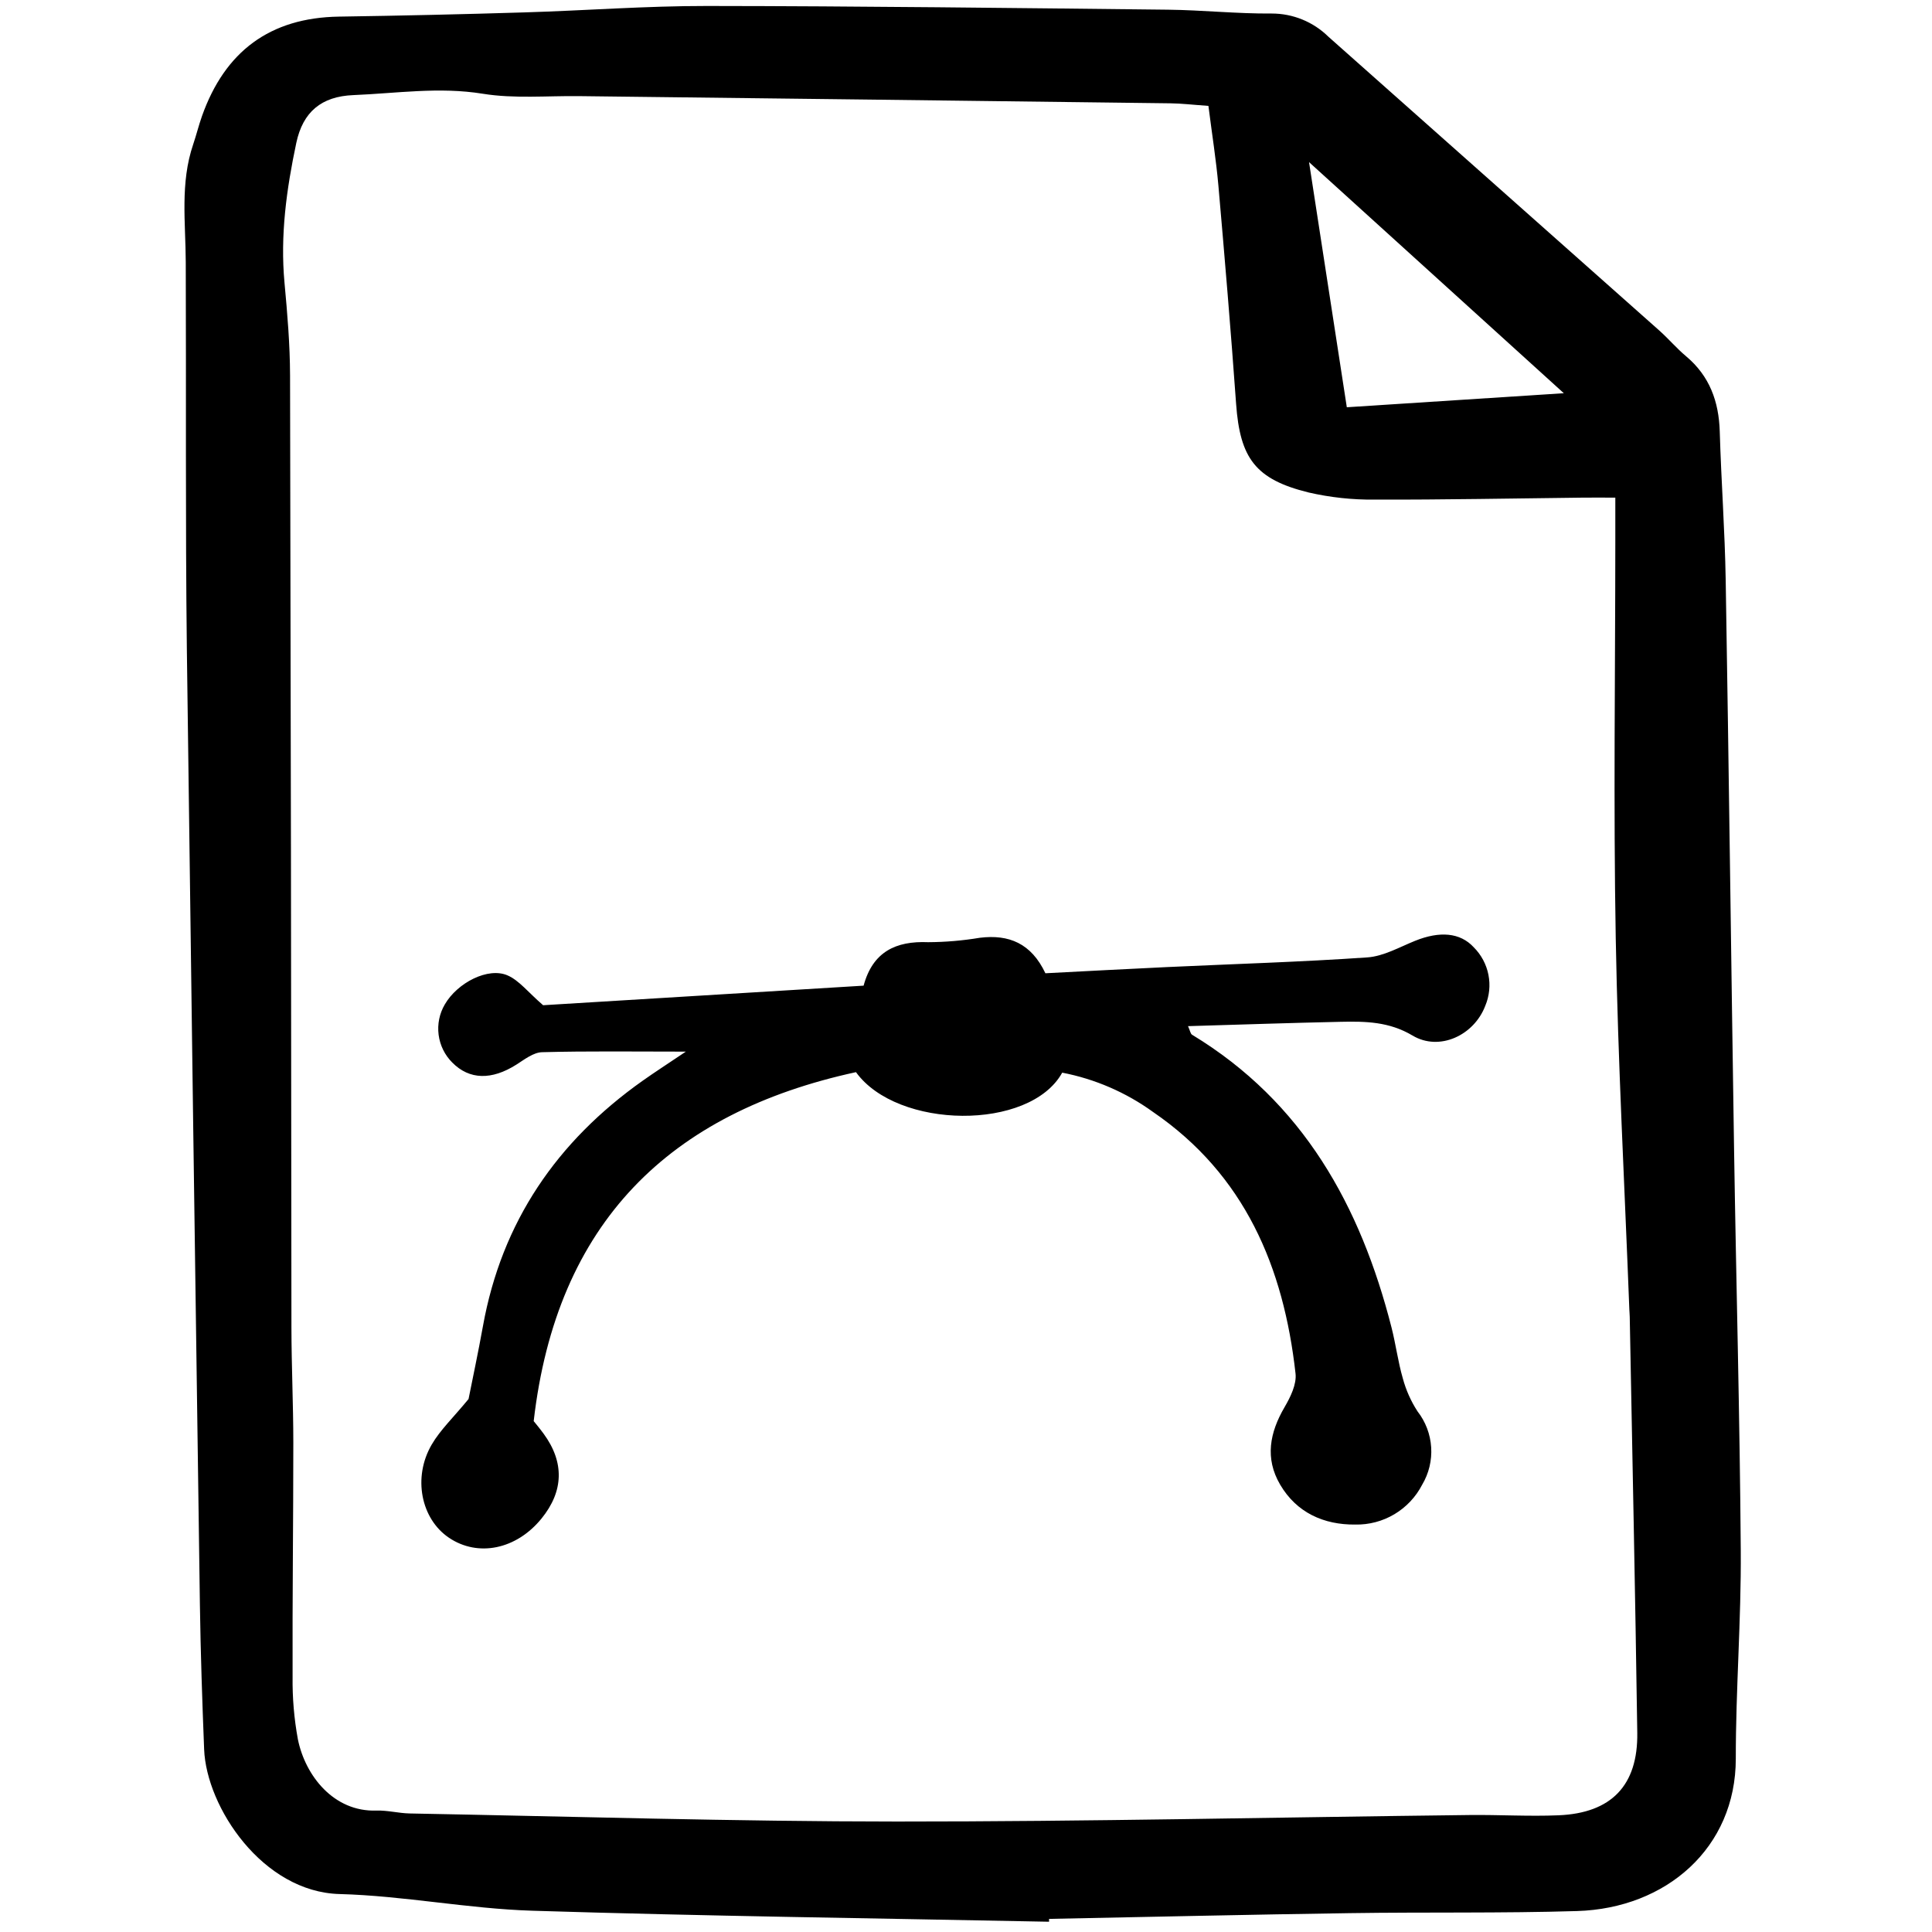
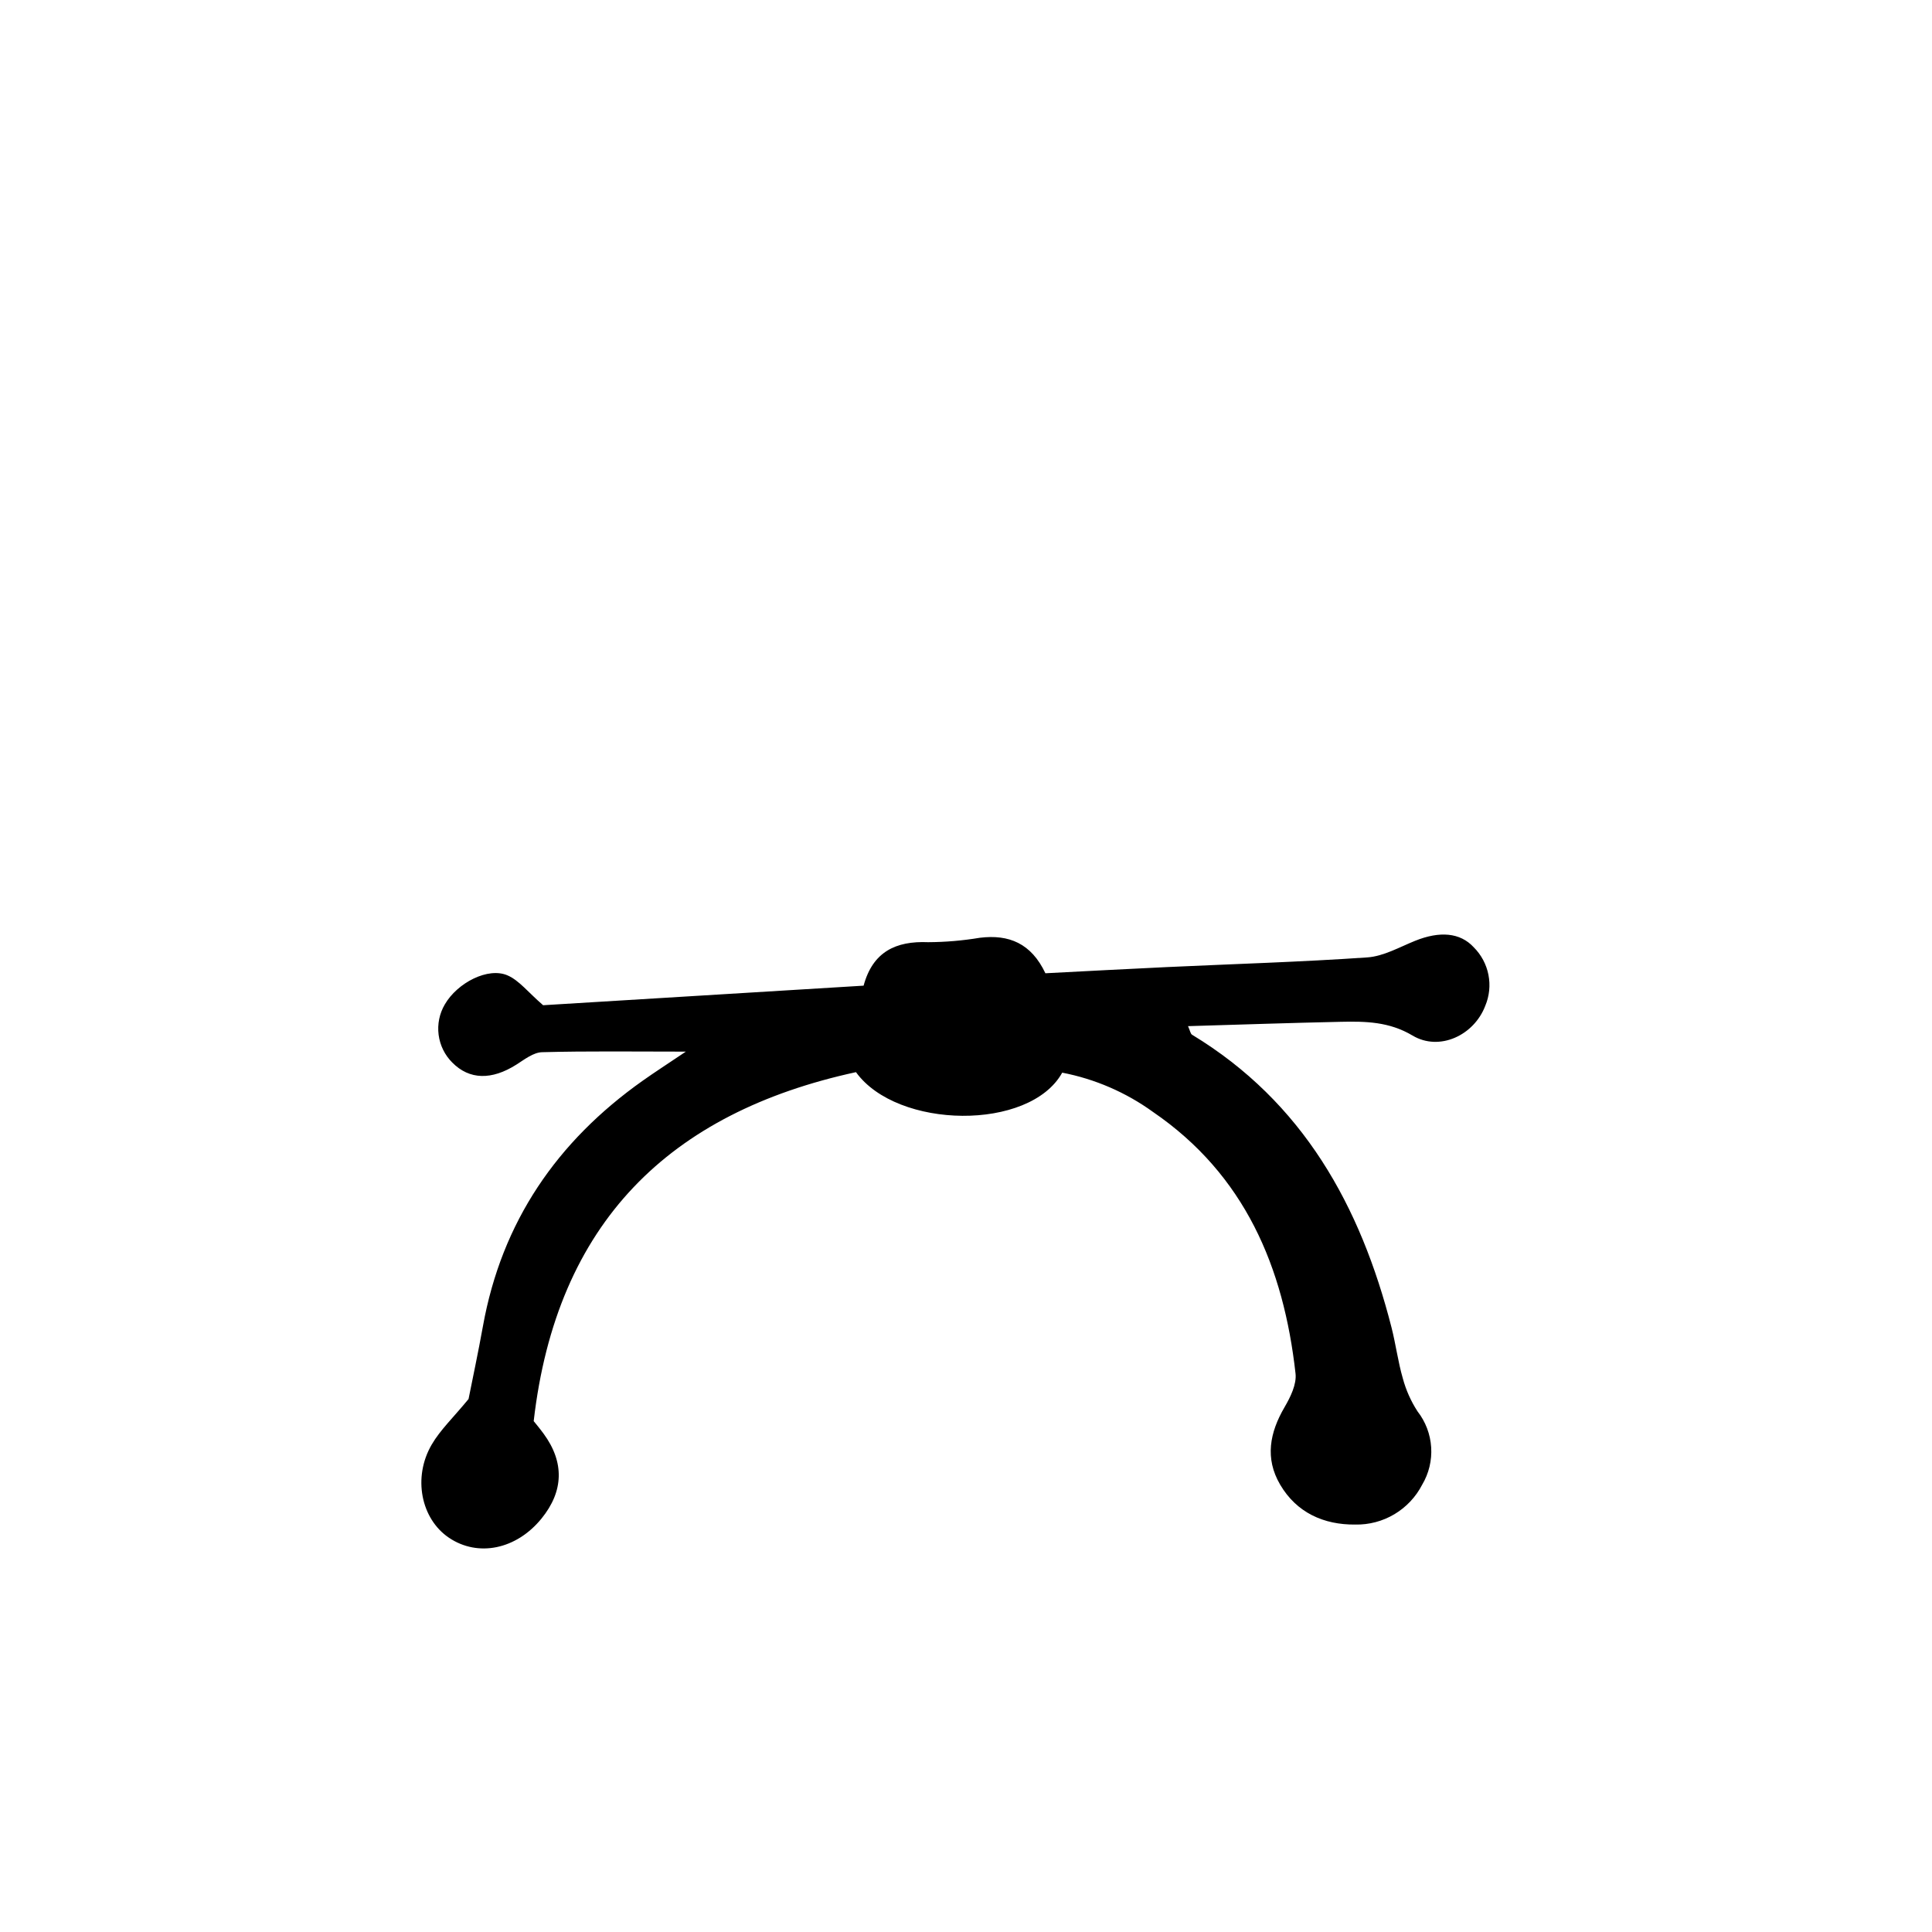
<svg xmlns="http://www.w3.org/2000/svg" width="800px" height="800px" viewBox="-16.5 0 175 175" fill="none">
  <g clip-path="url(#clip0)">
-     <path d="M78.522 174.07C62.914 173.757 47.303 173.56 31.701 173.072C25.878 172.89 20.083 171.717 14.263 171.562C7.29 171.38 2.195 163.694 1.99 158.452C1.819 154.091 1.67 149.728 1.607 145.365C1.193 116.507 0.8 87.65 0.425 58.794C0.288 47.111 0.372 35.432 0.326 23.751C0.313 20.173 -0.194 16.572 1 13.071C1.289 12.223 1.499 11.348 1.799 10.505C3.874 4.669 7.94 1.599 14.209 1.505C19.817 1.422 25.424 1.294 31.031 1.122C36.529 0.956 42.024 0.536 47.52 0.541C61.444 0.555 75.369 0.726 89.293 0.878C92.426 0.913 95.558 1.251 98.69 1.225C100.612 1.223 102.456 1.977 103.826 3.325C113.812 12.199 123.803 21.069 133.795 29.935C134.634 30.681 135.365 31.55 136.224 32.27C138.359 34.061 139.194 36.372 139.275 39.096C139.406 43.58 139.738 48.059 139.813 52.544C140.101 69.724 140.304 86.906 140.571 104.087C140.76 116.209 141.093 128.331 141.178 140.454C141.222 146.732 140.723 153.013 140.728 159.291C140.734 167.385 134.419 172.856 126.361 173.102C119.516 173.311 112.662 173.189 105.813 173.291C96.717 173.422 87.621 173.635 78.525 173.812L78.522 174.07ZM92.958 9.591C91.527 9.491 90.529 9.37 89.523 9.358C71.674 9.133 53.824 8.916 35.974 8.707C33.055 8.671 30.082 8.953 27.23 8.491C23.267 7.849 19.405 8.456 15.498 8.615C12.617 8.733 10.936 10.131 10.338 12.947C9.452 17.13 8.871 21.323 9.271 25.621C9.53 28.409 9.766 31.211 9.773 34.008C9.84 62.751 9.882 91.495 9.898 120.239C9.903 123.717 10.067 127.196 10.069 130.678C10.069 137.747 9.978 144.815 10.003 151.883C9.979 153.785 10.14 155.684 10.484 157.554C11.151 160.844 13.732 164.131 17.59 164.001C18.591 163.967 19.599 164.242 20.609 164.263C35.316 164.536 50.022 164.99 64.73 164.994C82.02 165 99.311 164.605 116.603 164.404C119.294 164.372 121.996 164.542 124.684 164.428C129.457 164.226 131.872 161.723 131.804 156.957C131.624 144.394 131.356 131.833 131.121 119.271C131.117 119.047 131.093 118.823 131.085 118.599C130.657 107.388 130.052 96.181 129.853 84.966C129.64 72.956 129.811 60.939 129.815 48.925V45.075C128.627 45.075 127.756 45.066 126.886 45.075C120.598 45.144 114.309 45.272 108.022 45.255C106.006 45.276 103.994 45.059 102.03 44.608C97.21 43.42 95.821 41.503 95.466 36.582C94.995 29.987 94.438 23.398 93.862 16.812C93.656 14.483 93.286 12.172 92.958 9.588V9.591ZM125.151 35.618L102.072 14.685C103.295 22.626 104.39 29.727 105.494 36.889L125.151 35.618Z" fill="#000000" />
    <path d="M61.034 97.115C44.145 100.782 33.91 110.737 31.842 128.725C31.923 128.828 32.347 129.329 32.735 129.857C34.634 132.443 34.566 135.071 32.549 137.55C30.276 140.346 26.81 141.066 24.171 139.292C21.64 137.59 20.861 133.834 22.607 130.844C23.381 129.519 24.545 128.422 25.941 126.723C26.292 124.957 26.808 122.549 27.244 120.126C28.944 110.675 33.951 103.381 41.722 97.886C42.812 97.115 43.936 96.391 45.623 95.256C40.866 95.256 36.732 95.196 32.603 95.308C31.815 95.329 31.007 95.965 30.279 96.429C28.038 97.852 26.022 97.815 24.472 96.251C23.79 95.572 23.353 94.686 23.23 93.731C23.107 92.776 23.304 91.808 23.792 90.978C24.934 89.009 27.721 87.579 29.479 88.353C30.529 88.812 31.317 89.862 32.695 91.053L61.725 89.281C62.554 86.21 64.645 85.22 67.574 85.343C69.144 85.335 70.711 85.201 72.26 84.942C74.885 84.623 76.907 85.44 78.192 88.158C81.843 87.971 85.524 87.769 89.206 87.598C95.256 87.316 101.314 87.138 107.355 86.721C108.826 86.619 110.262 85.79 111.683 85.218C113.901 84.324 115.756 84.463 116.99 85.803C117.672 86.483 118.136 87.352 118.322 88.297C118.508 89.243 118.408 90.222 118.033 91.11C117.019 93.778 113.887 95.252 111.45 93.801C109.336 92.542 107.212 92.507 104.983 92.554C100.388 92.653 95.797 92.81 91.112 92.948C91.298 93.358 91.331 93.637 91.479 93.727C101.536 99.823 106.733 109.229 109.545 120.251C109.932 121.77 110.129 123.34 110.565 124.846C110.85 125.908 111.3 126.919 111.899 127.841C112.63 128.777 113.06 129.912 113.135 131.098C113.211 132.283 112.927 133.463 112.32 134.484C111.748 135.593 110.877 136.52 109.805 137.158C108.733 137.796 107.503 138.12 106.255 138.094C103.425 138.123 100.947 137.028 99.451 134.47C98.062 132.097 98.507 129.767 99.854 127.462C100.387 126.551 100.958 125.39 100.849 124.416C99.775 114.783 96.261 106.414 87.936 100.718C85.488 98.948 82.681 97.734 79.715 97.161C76.773 102.466 64.766 102.294 61.034 97.115Z" fill="#000000" />
  </g>
  <defs>
    <clipPath id="clip0">
      <rect width="141.113" height="174.586" fill="white" transform="translate(0.109 0.137)" />
    </clipPath>
  </defs>
</svg>